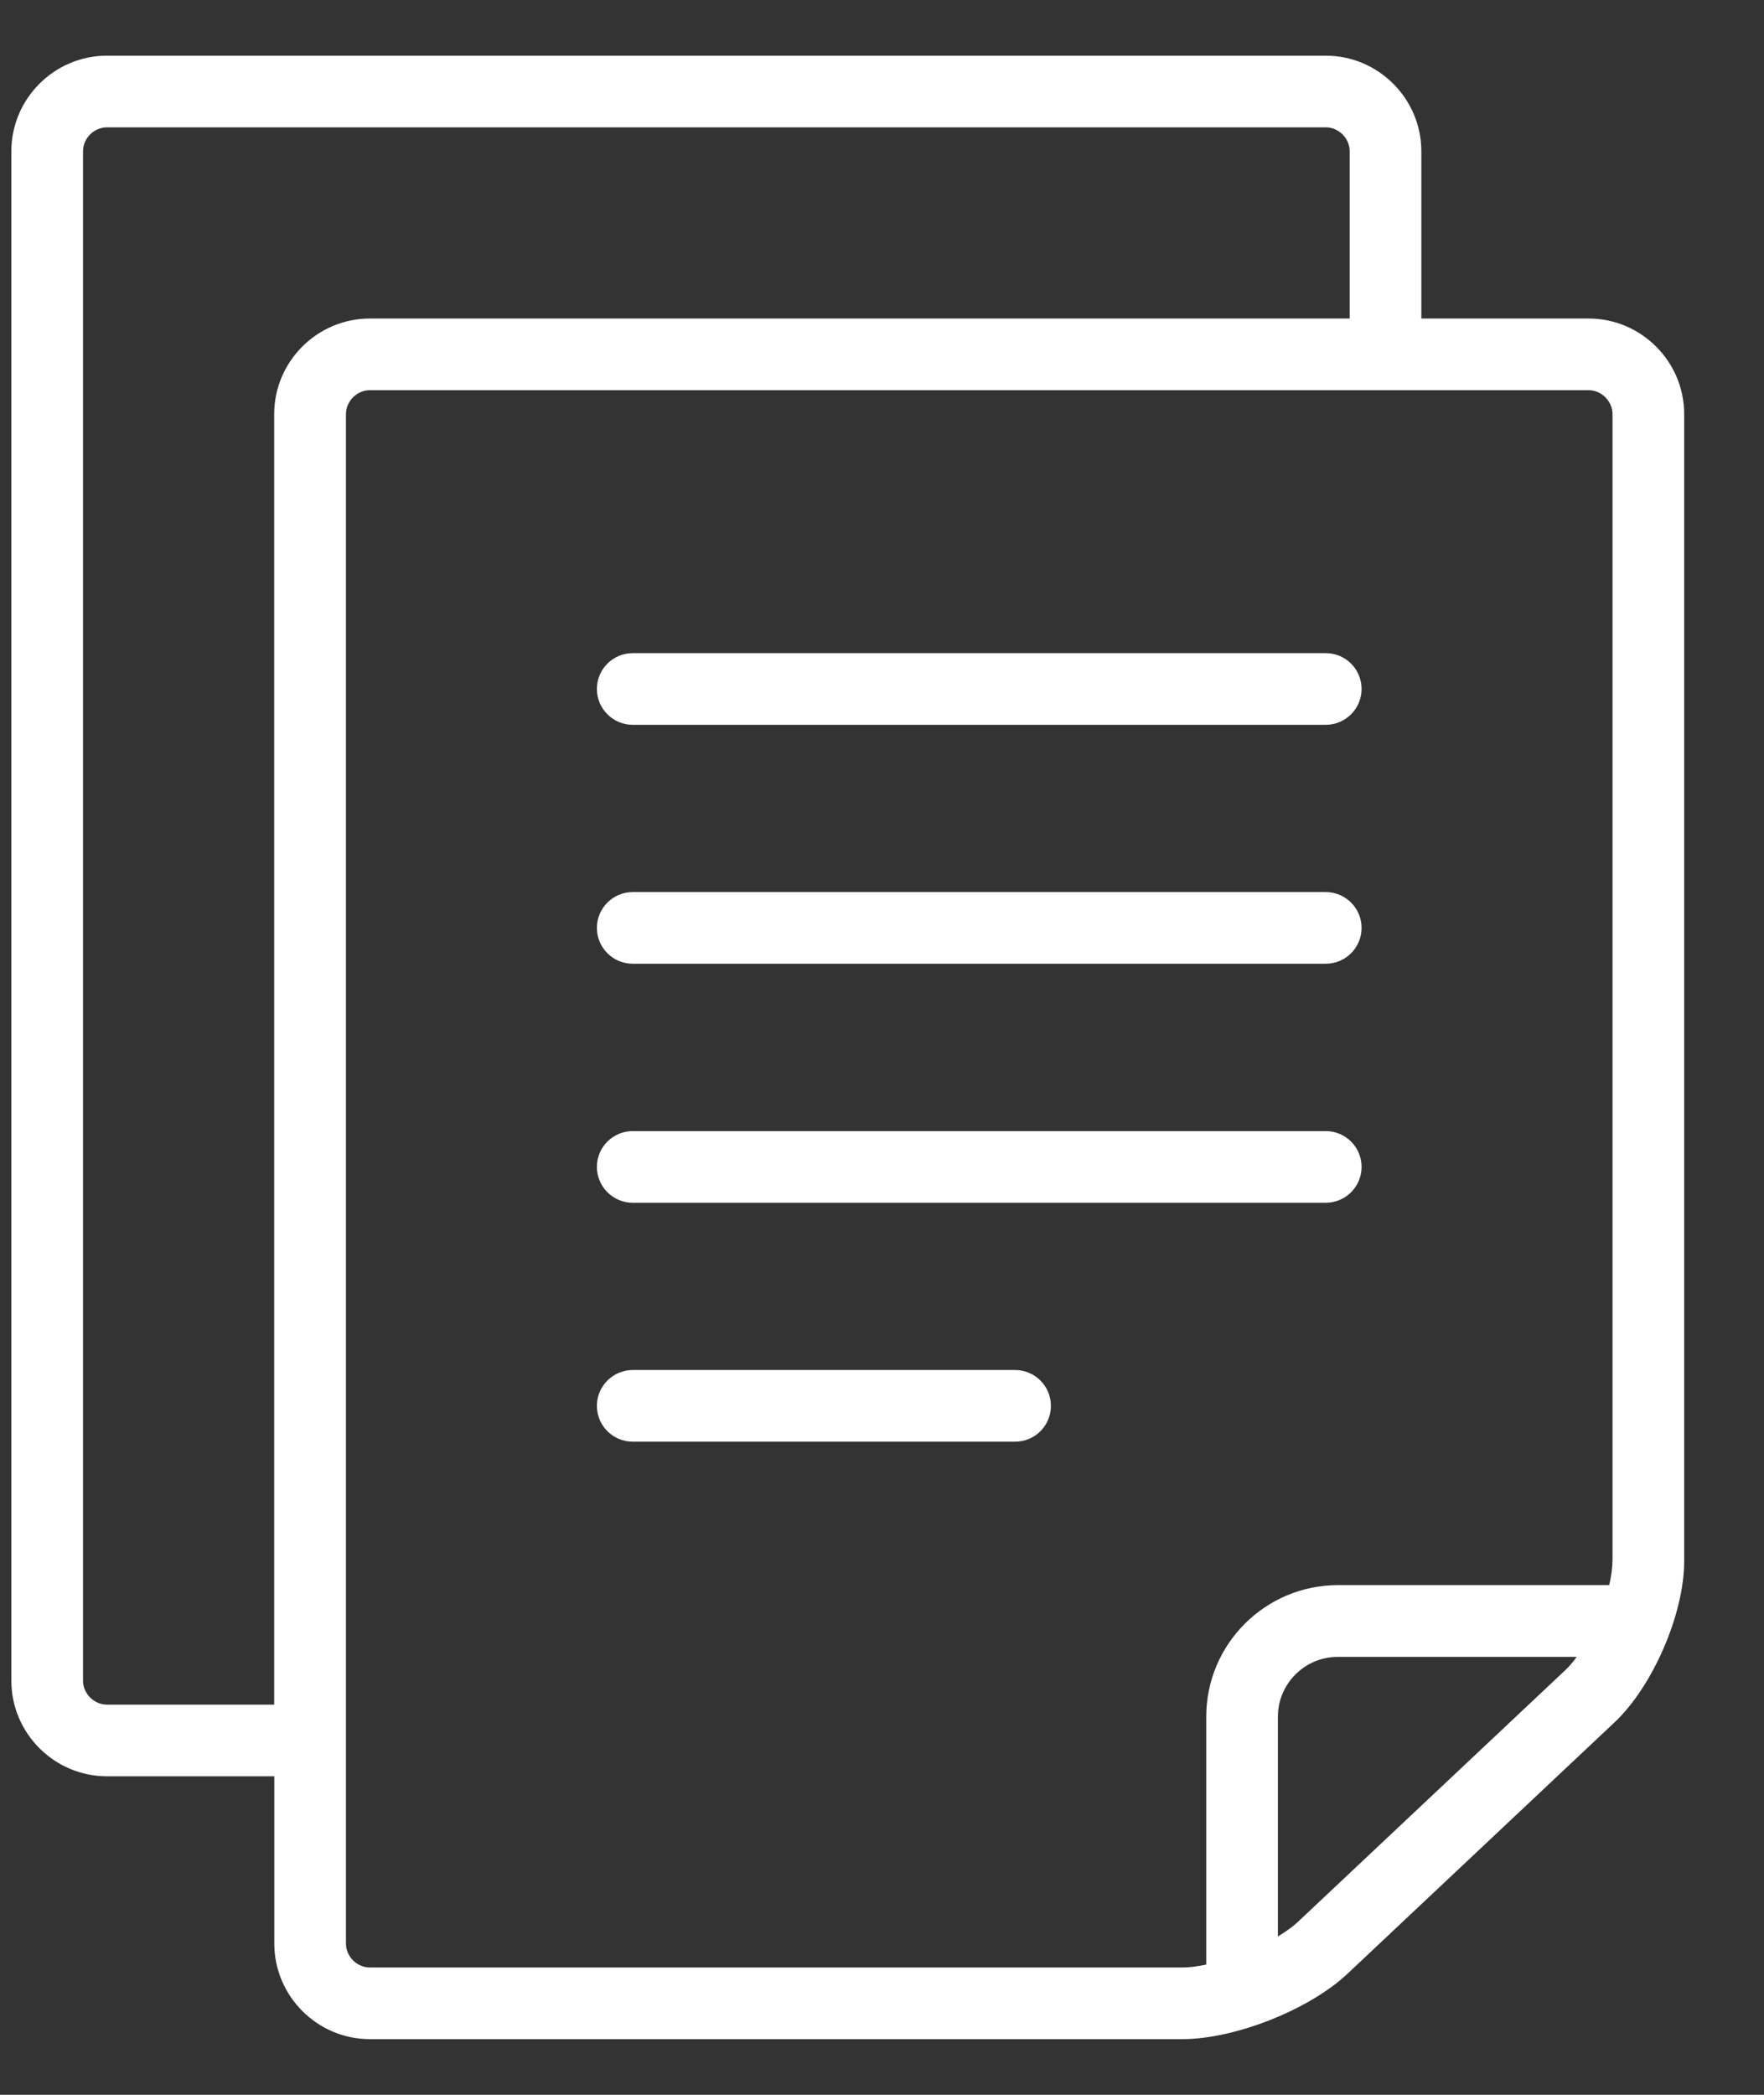
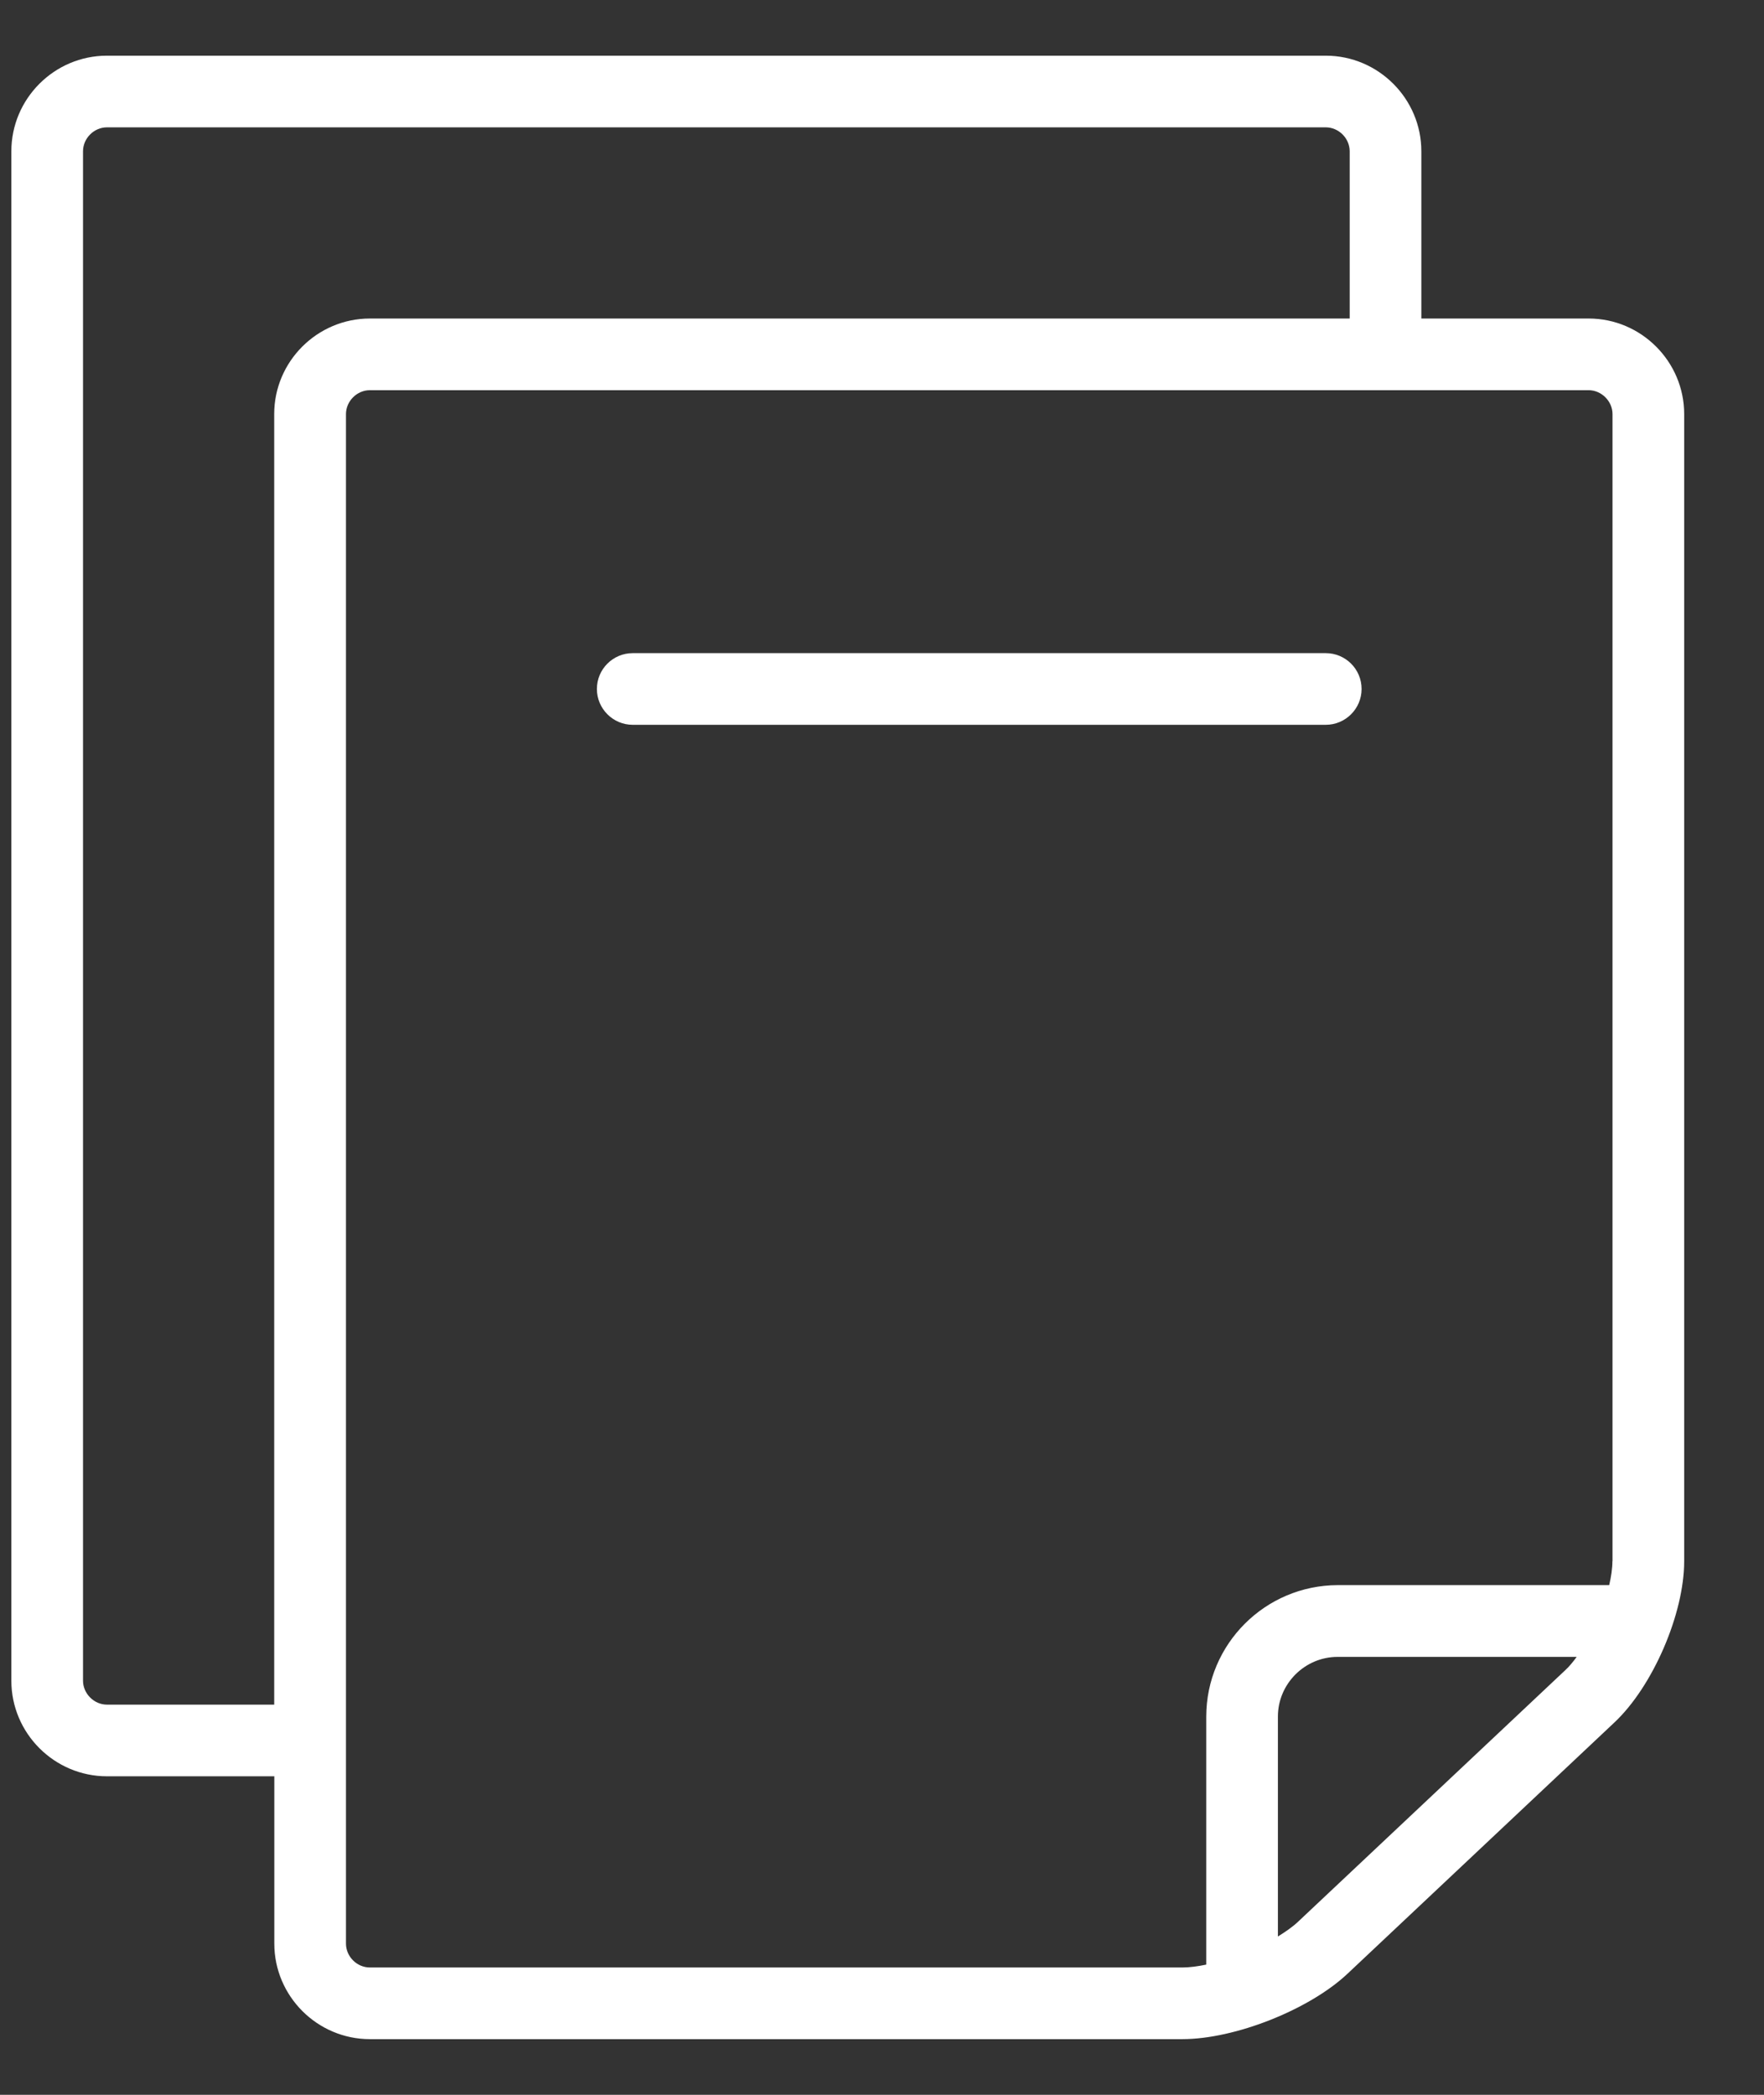
<svg xmlns="http://www.w3.org/2000/svg" width="16" height="19" viewBox="0 0 16 19" fill="none">
  <rect x="0" y="0" width="16" height="19" fill="#333333" stroke="none" />
-   <path d="M14.409 2.889H12.892V1.372C12.892 0.895 12.502 0.505 12.025 0.505H0.97C0.493 0.505 0.103 0.895 0.103 1.372V15.244C0.103 15.721 0.493 16.111 0.971 16.111H2.488V17.628C2.488 18.105 2.878 18.495 3.355 18.495H10.724C11.201 18.495 11.876 18.228 12.223 17.901L14.645 15.621C14.992 15.294 15.276 14.637 15.276 14.16V3.756C15.276 3.279 14.886 2.889 14.41 2.889L14.409 2.889ZM2.487 3.756V15.461H0.97C0.853 15.461 0.753 15.361 0.753 15.244V1.372C0.753 1.254 0.853 1.155 0.97 1.155H12.025C12.142 1.155 12.242 1.254 12.242 1.372V2.889H3.355C2.877 2.889 2.487 3.279 2.487 3.756V3.756ZM14.198 15.148L11.776 17.428C11.727 17.475 11.662 17.52 11.591 17.564V15.569C11.591 15.421 11.651 15.287 11.75 15.187C11.85 15.088 11.984 15.028 12.133 15.028H14.301C14.268 15.073 14.233 15.116 14.198 15.148ZM14.625 14.16C14.625 14.225 14.614 14.299 14.596 14.377H12.133C11.475 14.379 10.942 14.912 10.941 15.569V17.819C10.863 17.835 10.789 17.845 10.724 17.845H3.355C3.237 17.845 3.138 17.746 3.138 17.628V3.756C3.138 3.639 3.237 3.539 3.355 3.539H14.409C14.526 3.539 14.626 3.639 14.626 3.756V14.16H14.625Z" fill="white" />
+   <path d="M14.409 2.889H12.892V1.372C12.892 0.895 12.502 0.505 12.025 0.505H0.97C0.493 0.505 0.103 0.895 0.103 1.372V15.244C0.103 15.721 0.493 16.111 0.971 16.111H2.488V17.628C2.488 18.105 2.878 18.495 3.355 18.495H10.724C11.201 18.495 11.876 18.228 12.223 17.901L14.645 15.621C14.992 15.294 15.276 14.637 15.276 14.16V3.756C15.276 3.279 14.886 2.889 14.41 2.889L14.409 2.889M2.487 3.756V15.461H0.97C0.853 15.461 0.753 15.361 0.753 15.244V1.372C0.753 1.254 0.853 1.155 0.97 1.155H12.025C12.142 1.155 12.242 1.254 12.242 1.372V2.889H3.355C2.877 2.889 2.487 3.279 2.487 3.756V3.756ZM14.198 15.148L11.776 17.428C11.727 17.475 11.662 17.52 11.591 17.564V15.569C11.591 15.421 11.651 15.287 11.75 15.187C11.85 15.088 11.984 15.028 12.133 15.028H14.301C14.268 15.073 14.233 15.116 14.198 15.148ZM14.625 14.16C14.625 14.225 14.614 14.299 14.596 14.377H12.133C11.475 14.379 10.942 14.912 10.941 15.569V17.819C10.863 17.835 10.789 17.845 10.724 17.845H3.355C3.237 17.845 3.138 17.746 3.138 17.628V3.756C3.138 3.639 3.237 3.539 3.355 3.539H14.409C14.526 3.539 14.626 3.639 14.626 3.756V14.16H14.625Z" fill="white" />
  <path d="M12.025 5.924H5.739C5.56 5.924 5.414 6.069 5.414 6.249C5.414 6.428 5.56 6.574 5.739 6.574H12.025C12.204 6.574 12.35 6.428 12.35 6.249C12.35 6.069 12.204 5.924 12.025 5.924Z" fill="white" />
-   <path d="M12.025 10.259H5.739C5.56 10.259 5.414 10.404 5.414 10.584C5.414 10.763 5.56 10.909 5.739 10.909H12.025C12.204 10.909 12.35 10.763 12.35 10.584C12.35 10.404 12.204 10.259 12.025 10.259Z" fill="white" />
-   <path d="M9.207 12.426H5.739C5.56 12.426 5.414 12.572 5.414 12.751C5.414 12.931 5.56 13.076 5.739 13.076H9.207C9.387 13.076 9.532 12.931 9.532 12.751C9.532 12.572 9.387 12.426 9.207 12.426Z" fill="white" />
-   <path d="M12.025 8.091H5.739C5.56 8.091 5.414 8.237 5.414 8.416C5.414 8.596 5.56 8.741 5.739 8.741H12.025C12.204 8.741 12.35 8.596 12.35 8.416C12.35 8.237 12.204 8.091 12.025 8.091Z" fill="white" />
</svg>